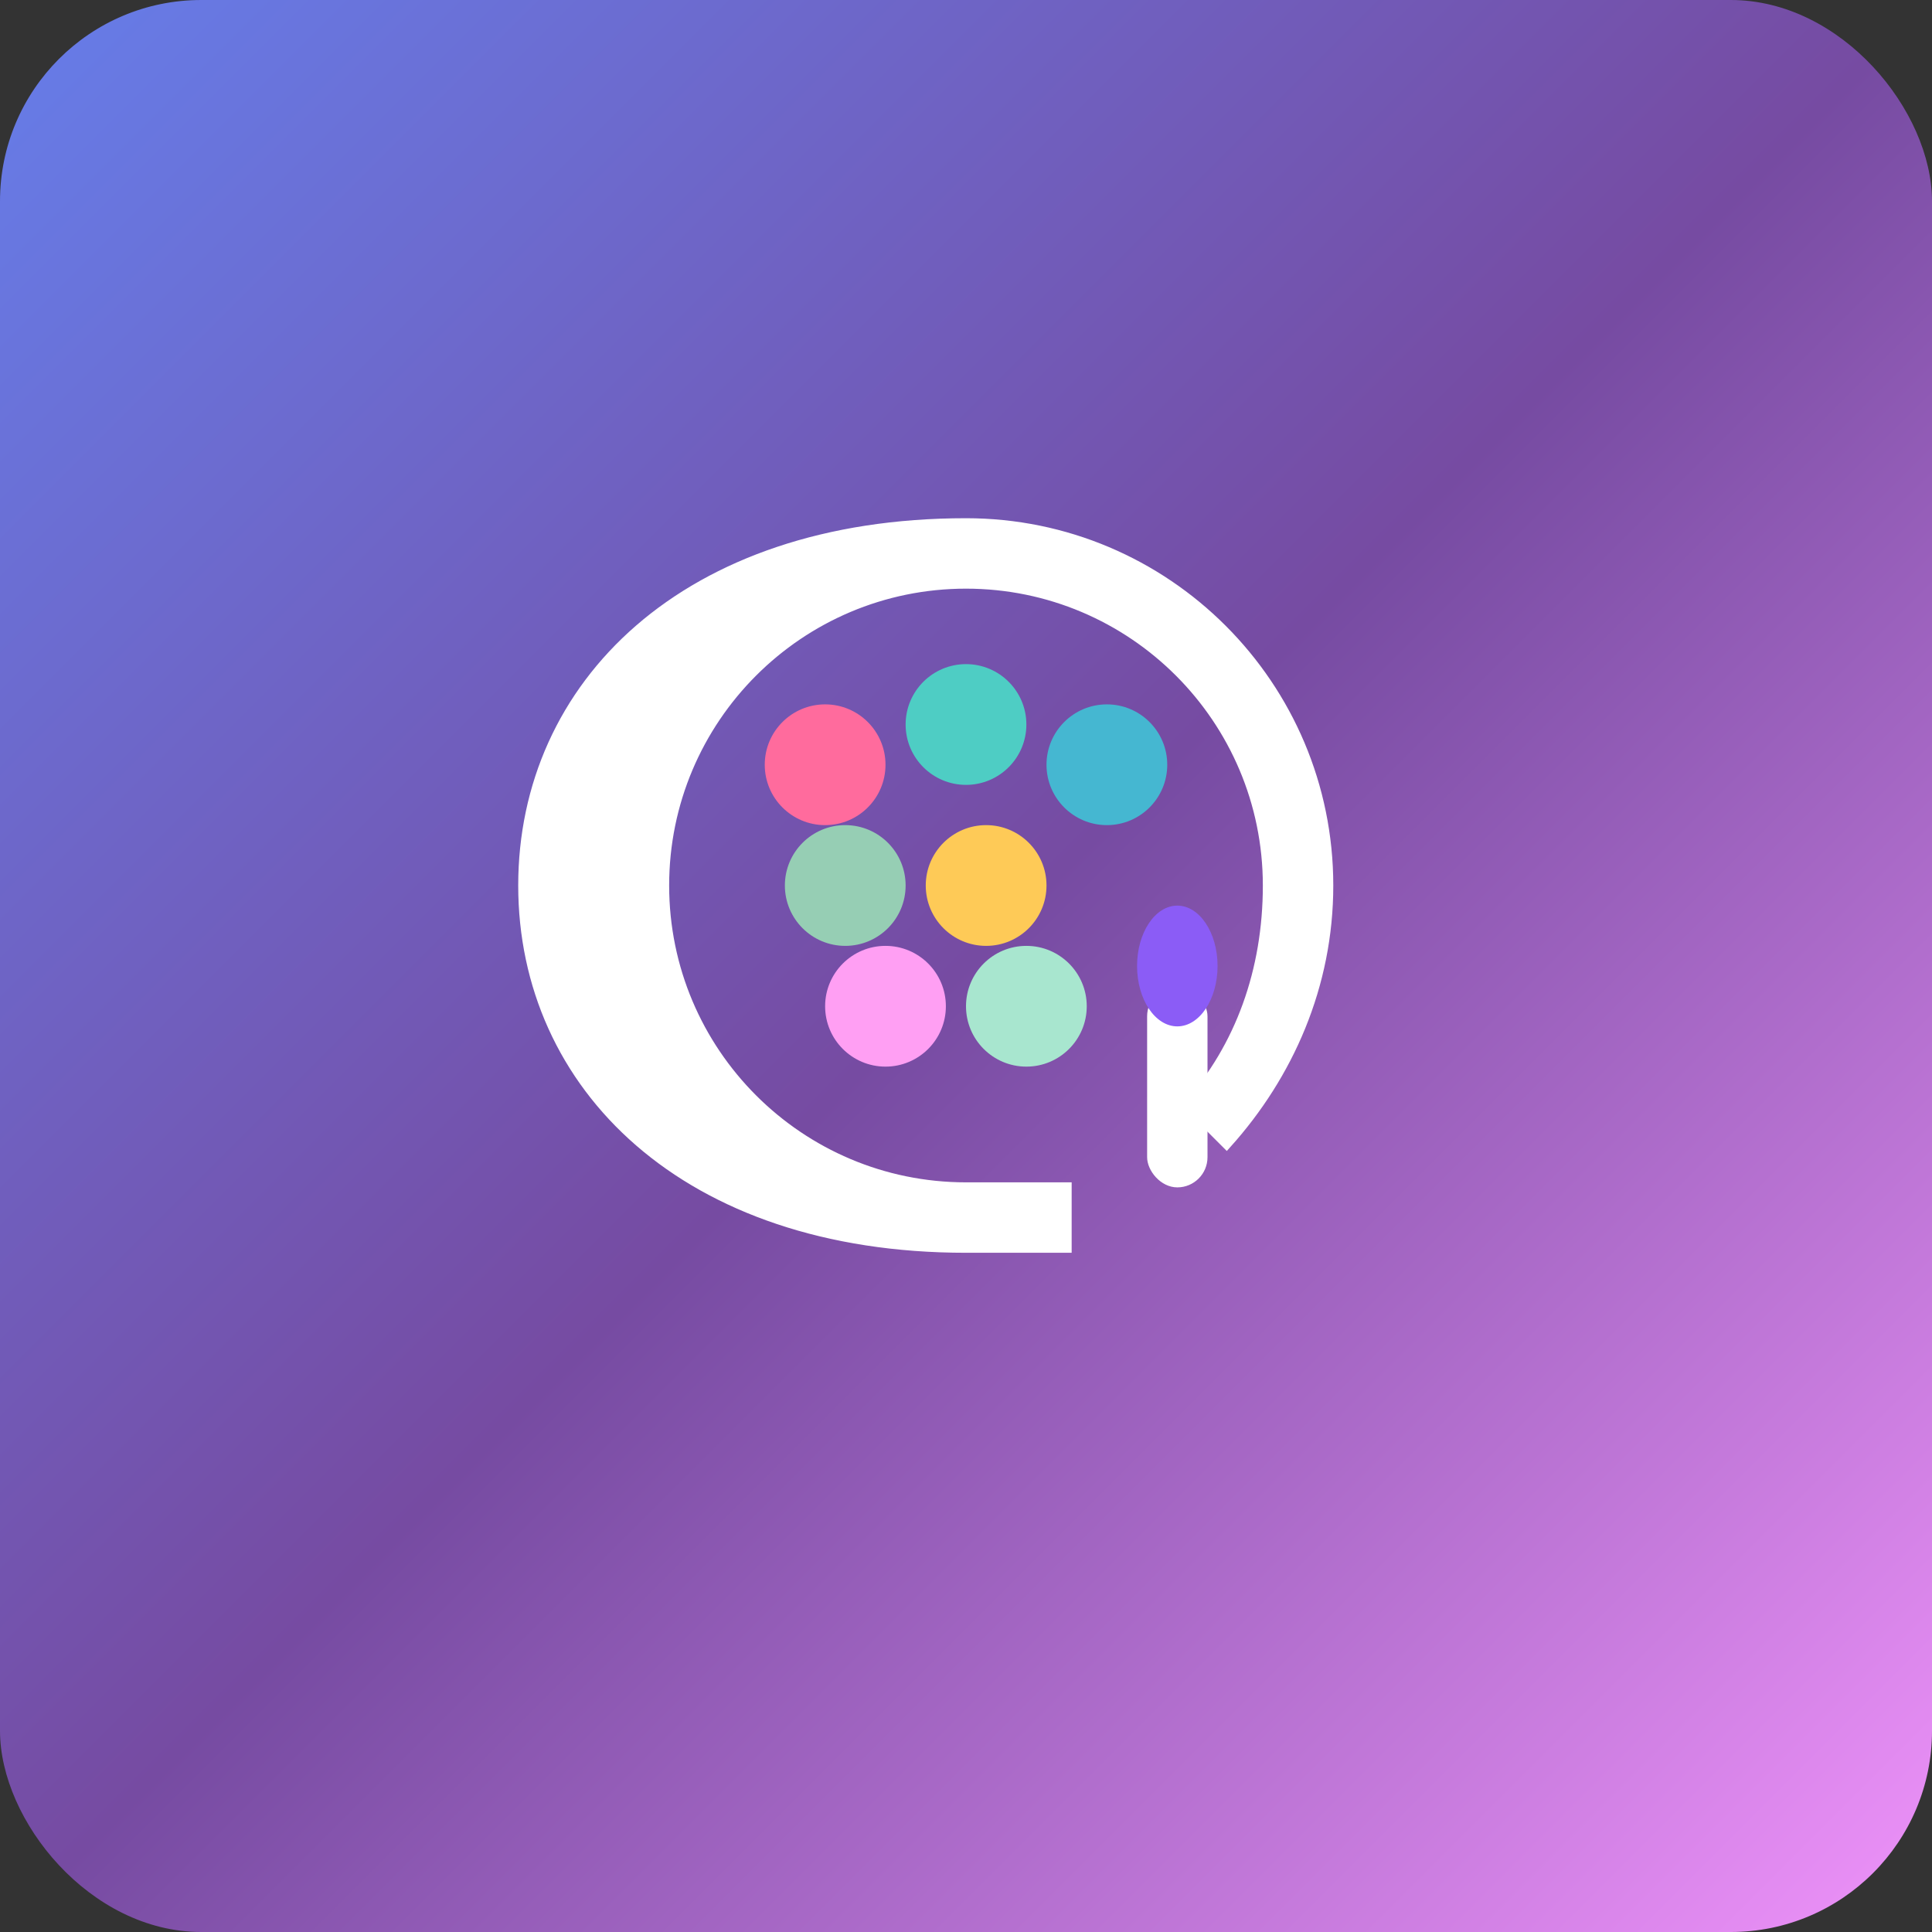
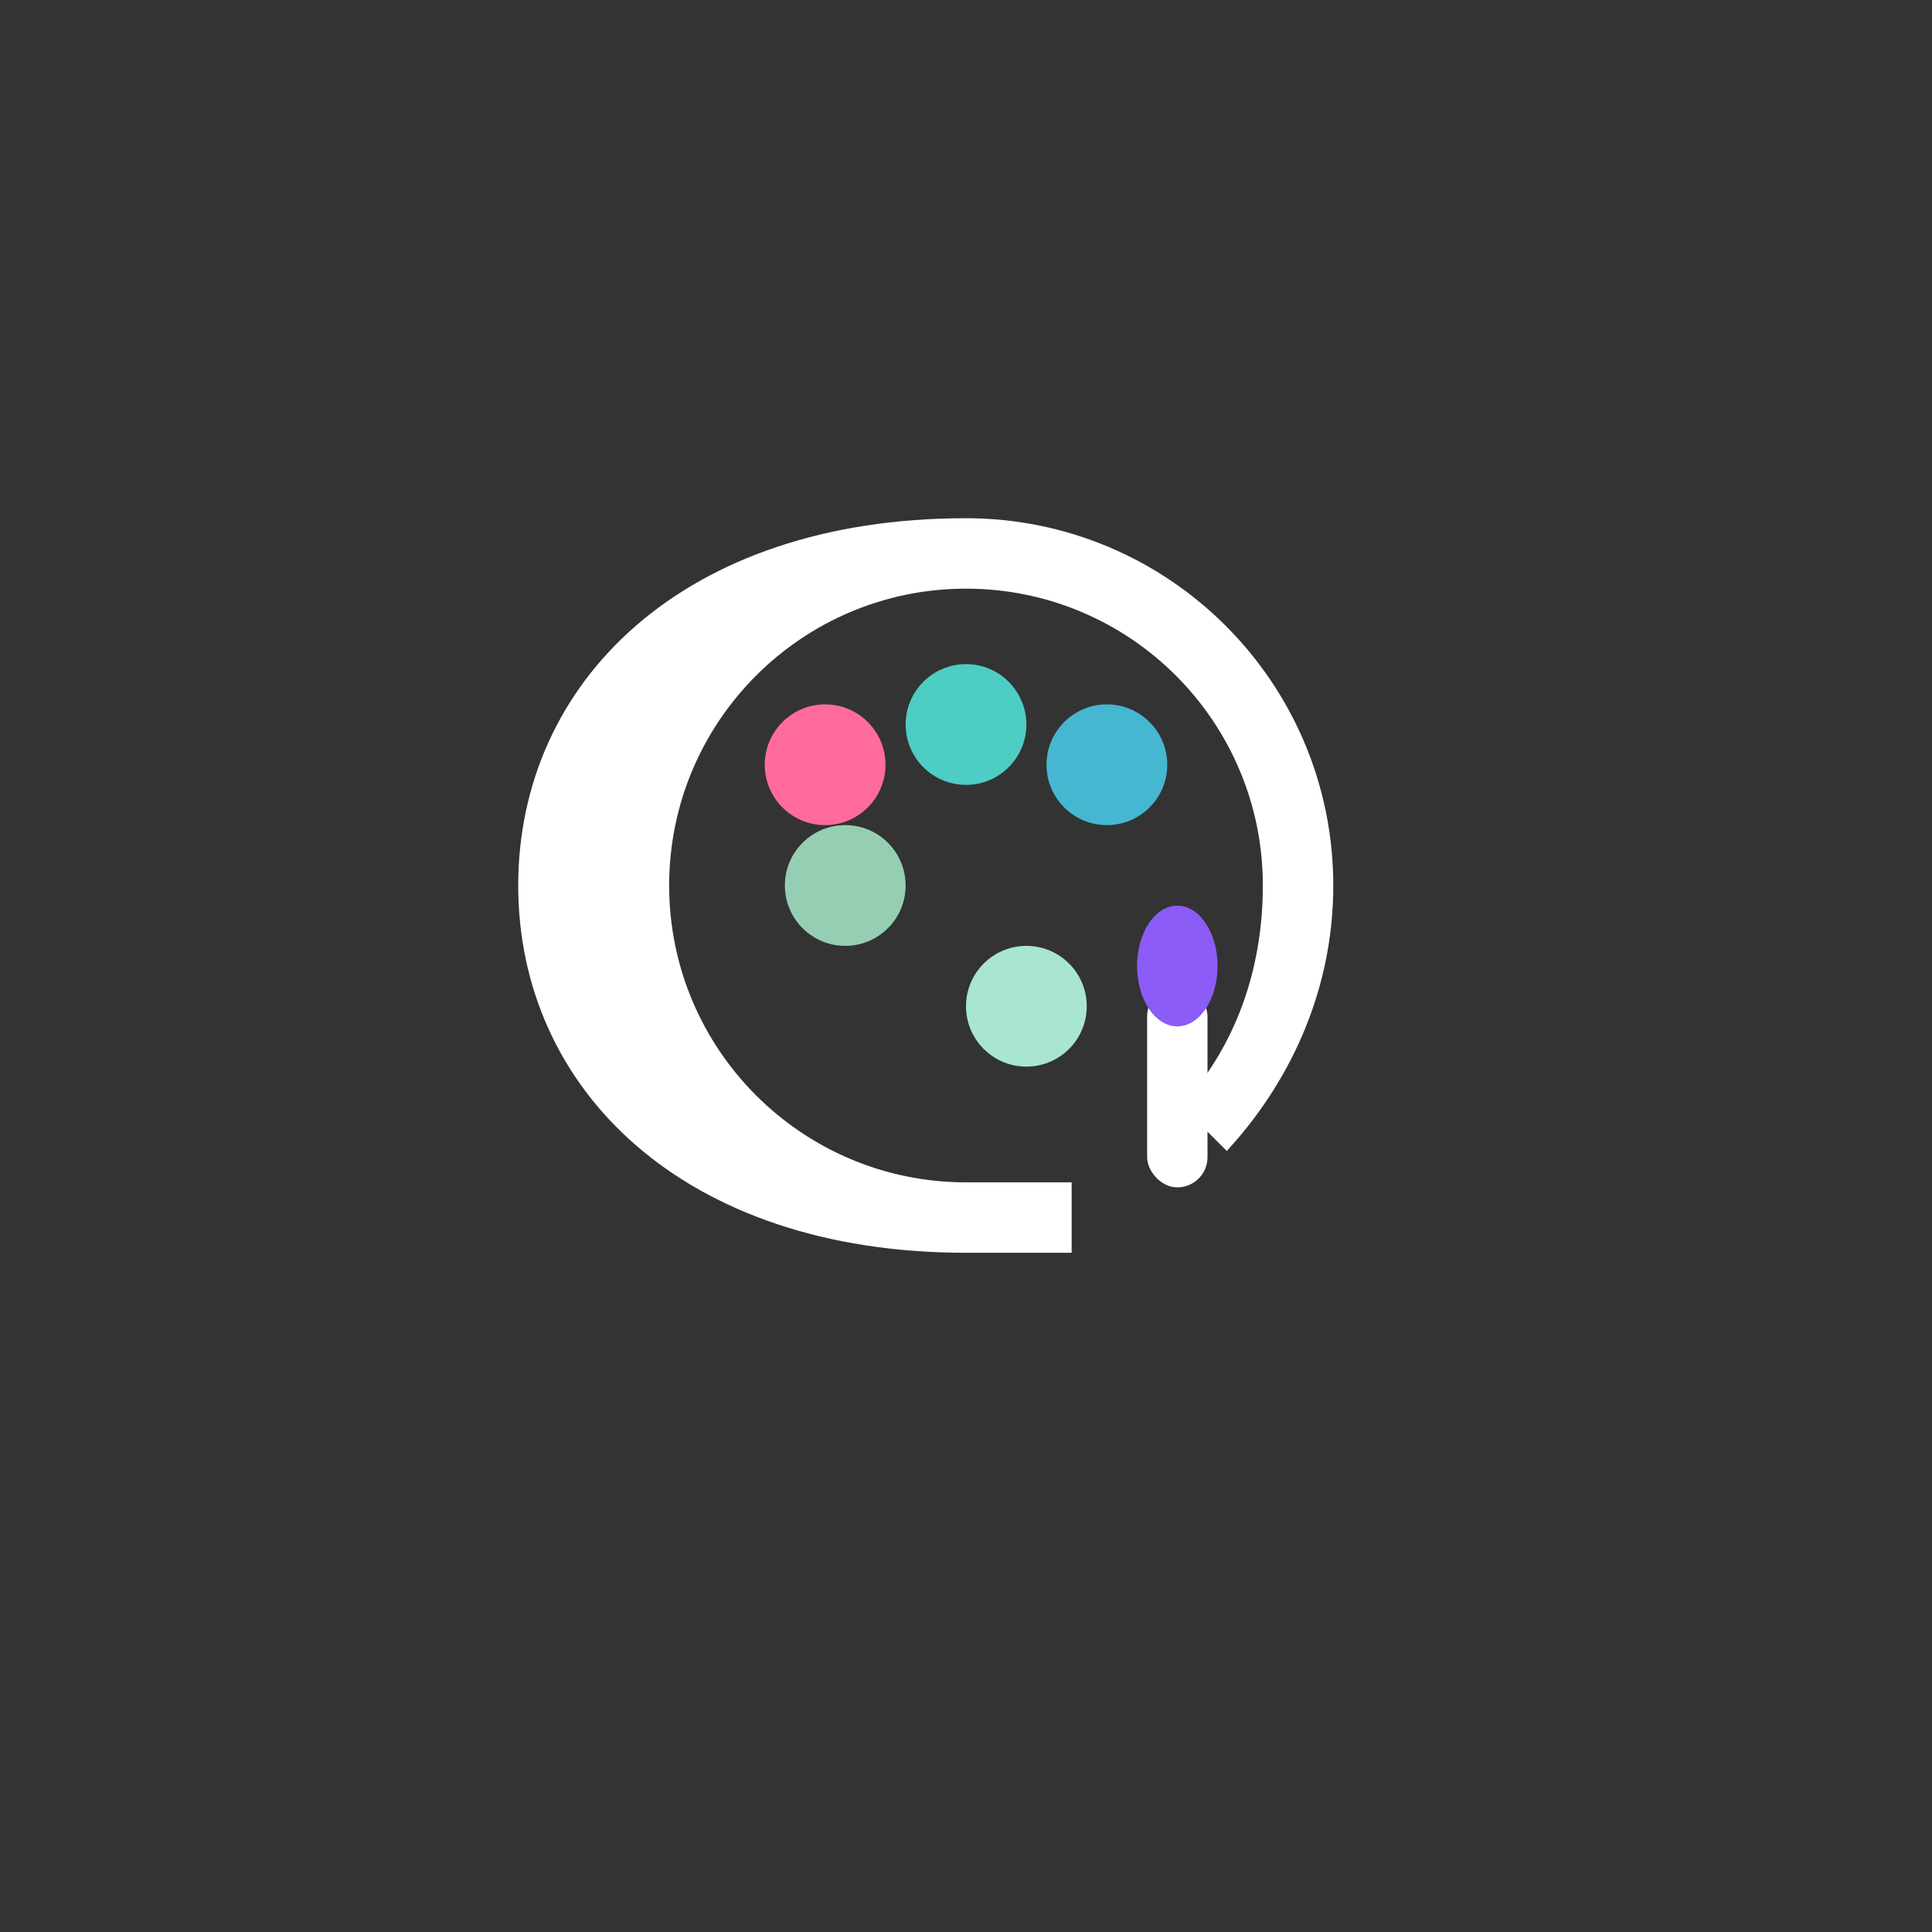
<svg xmlns="http://www.w3.org/2000/svg" width="192" height="192" viewBox="0 0 192 192" fill="none">
  <rect x="0" y="0" width="192" height="192" fill="#333333" stroke="none" />
-   <rect width="192" height="192" rx="20" fill="url(#gradient-bg)" />
  <g transform="translate(40, 40)">
    <path d="M56 12C75.882 12 92 28.118 92 48C92 57.941 88.046 66.817 81.9 73.657L78.1 69.858C83.246 64.059 86 56.471 86 48C86 31.431 72.569 18 56 18C39.431 18 26 31.431 26 48C26 64.569 39.431 78 56 78H66V84H56C28.118 84 12 67.882 12 48C12 28.118 28.118 12 56 12Z" fill="white" stroke="white" stroke-width="1" />
    <circle cx="42" cy="36" r="6" fill="#FF6B9D" />
    <circle cx="56" cy="32" r="6" fill="#4ECDC4" />
    <circle cx="70" cy="36" r="6" fill="#45B7D1" />
    <circle cx="44" cy="48" r="6" fill="#96CEB4" />
-     <circle cx="58" cy="48" r="6" fill="#FECA57" />
-     <circle cx="48" cy="60" r="6" fill="#FF9FF3" />
    <circle cx="62" cy="60" r="6" fill="#A8E6CF" />
    <rect x="74" y="58" width="6" height="20" rx="3" fill="white" />
    <ellipse cx="77" cy="56" rx="4" ry="6" fill="#8B5CF6" />
  </g>
  <defs>
    <linearGradient id="gradient-bg" x1="0%" y1="0%" x2="100%" y2="100%">
      <stop offset="0%" style="stop-color:#667eea;stop-opacity:1" />
      <stop offset="50%" style="stop-color:#764ba2;stop-opacity:1" />
      <stop offset="100%" style="stop-color:#f093fb;stop-opacity:1" />
    </linearGradient>
  </defs>
</svg>